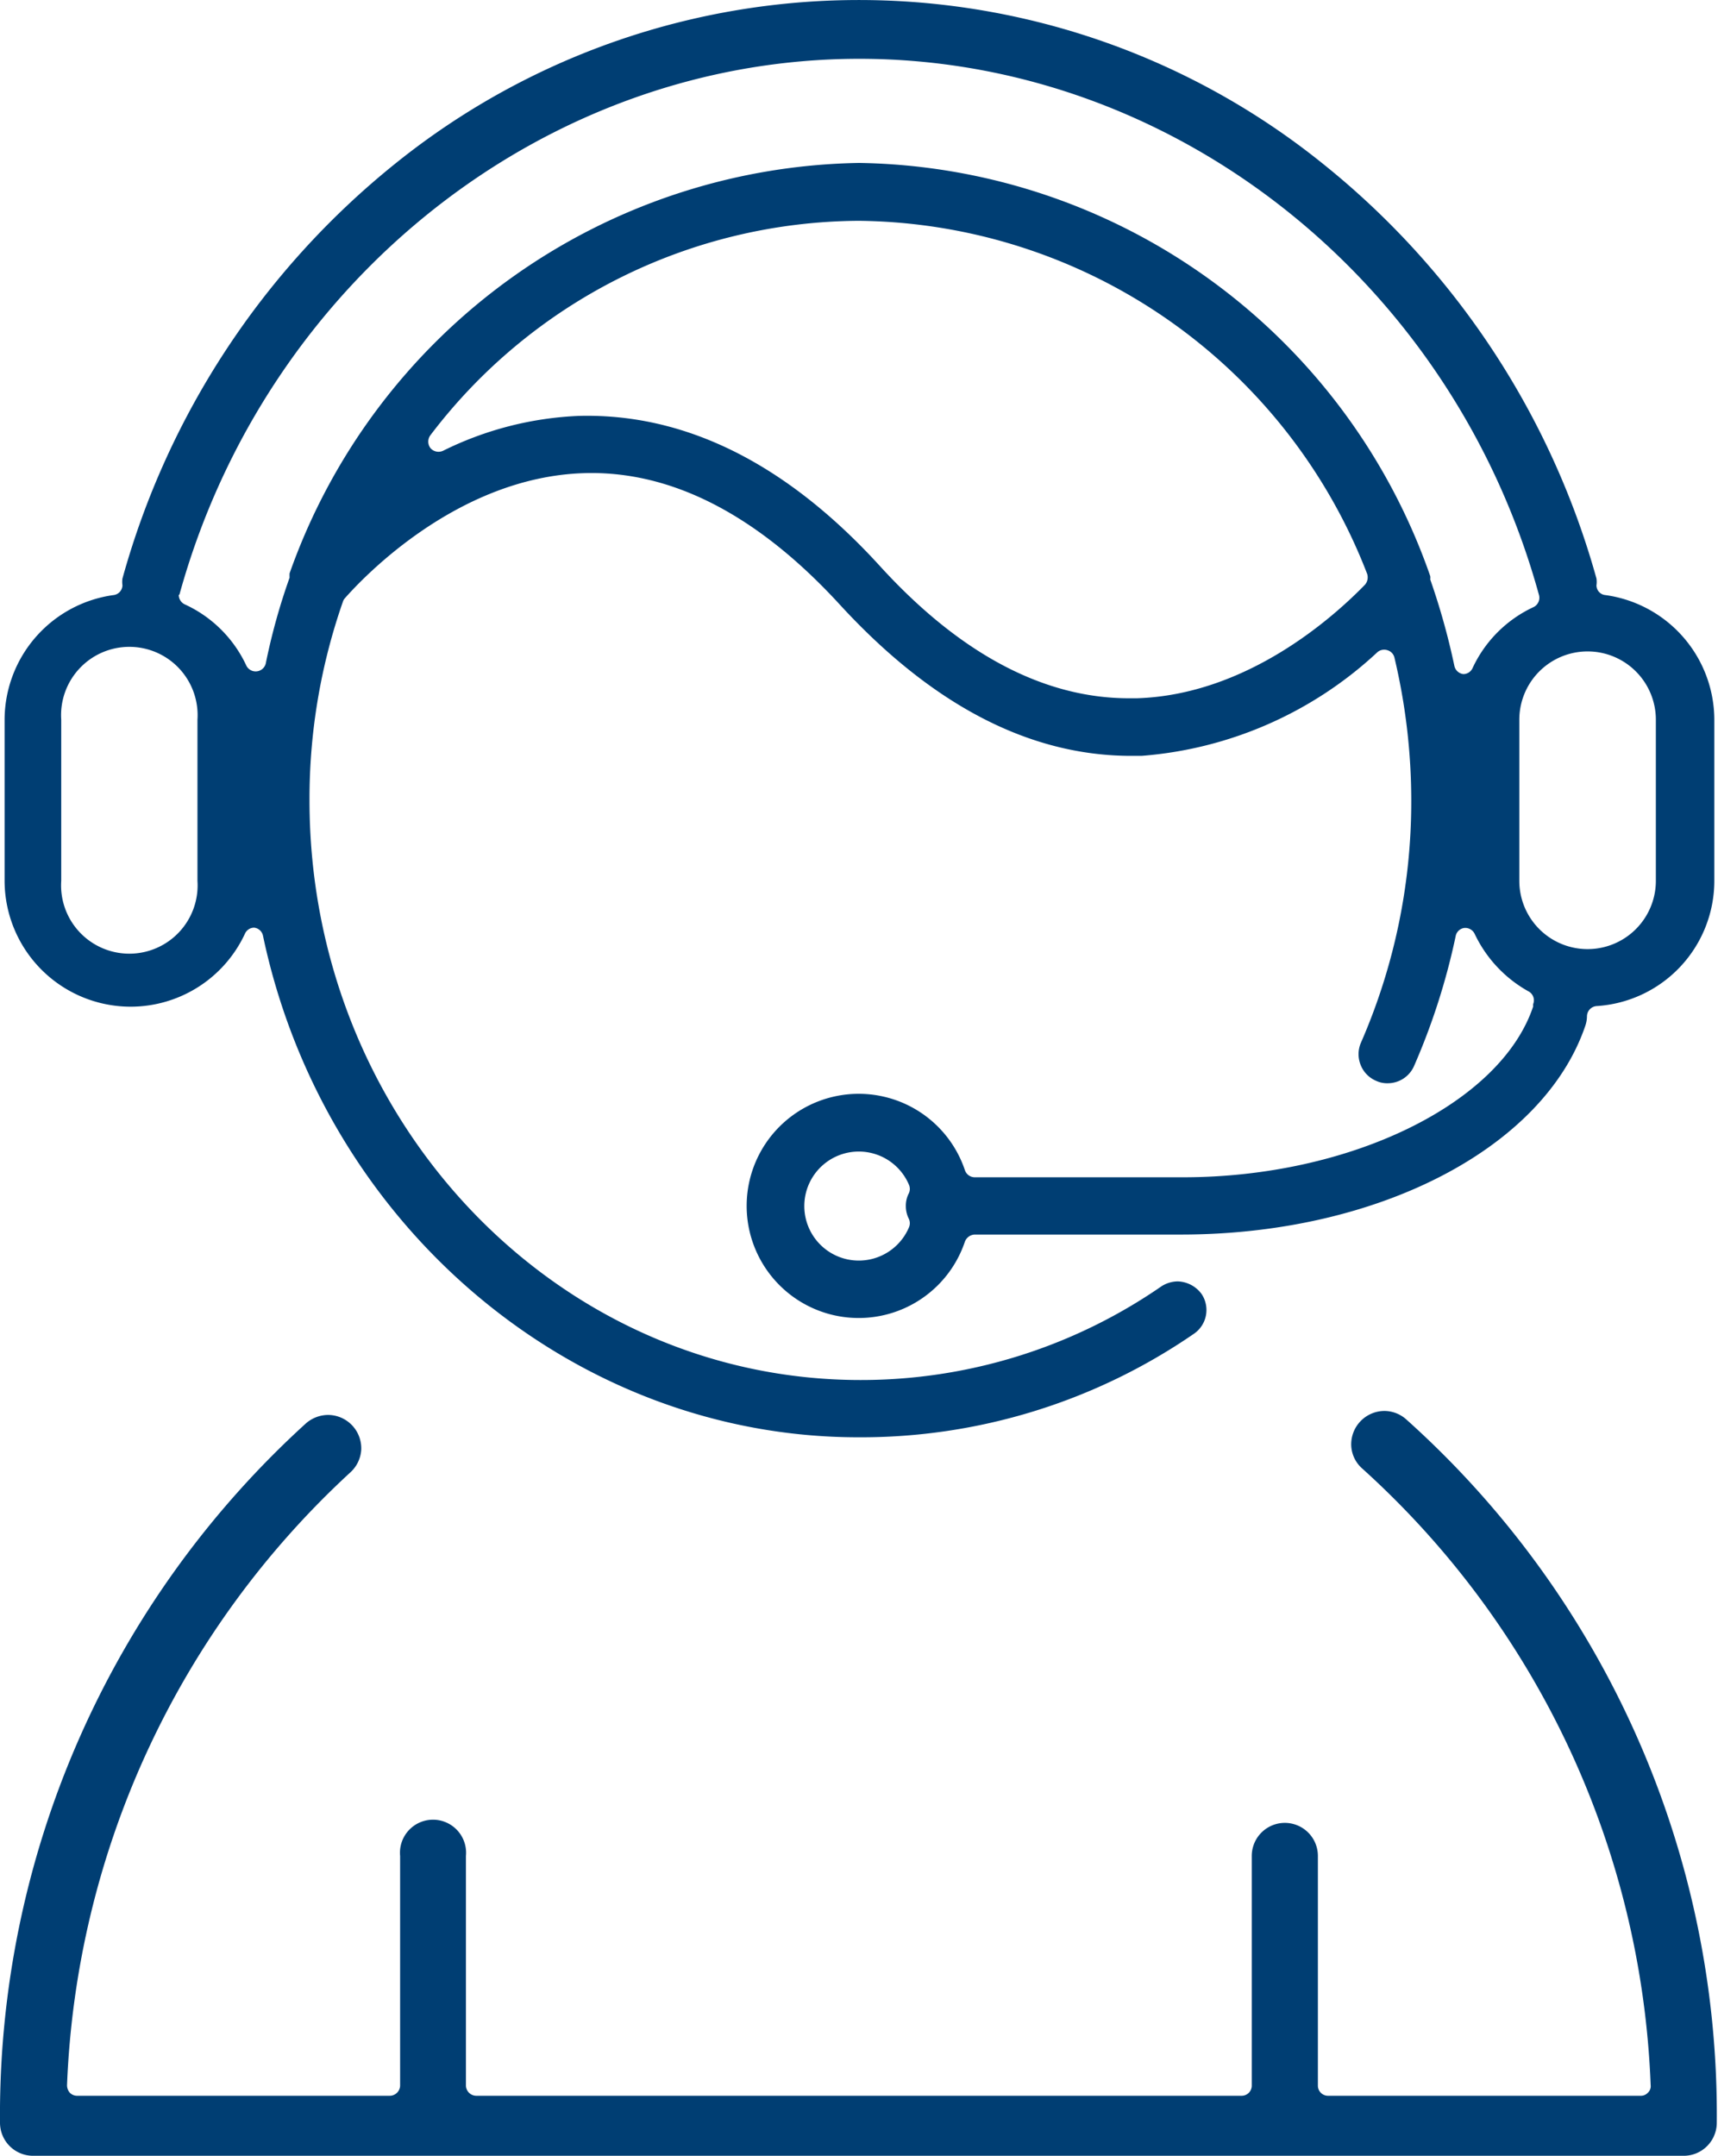
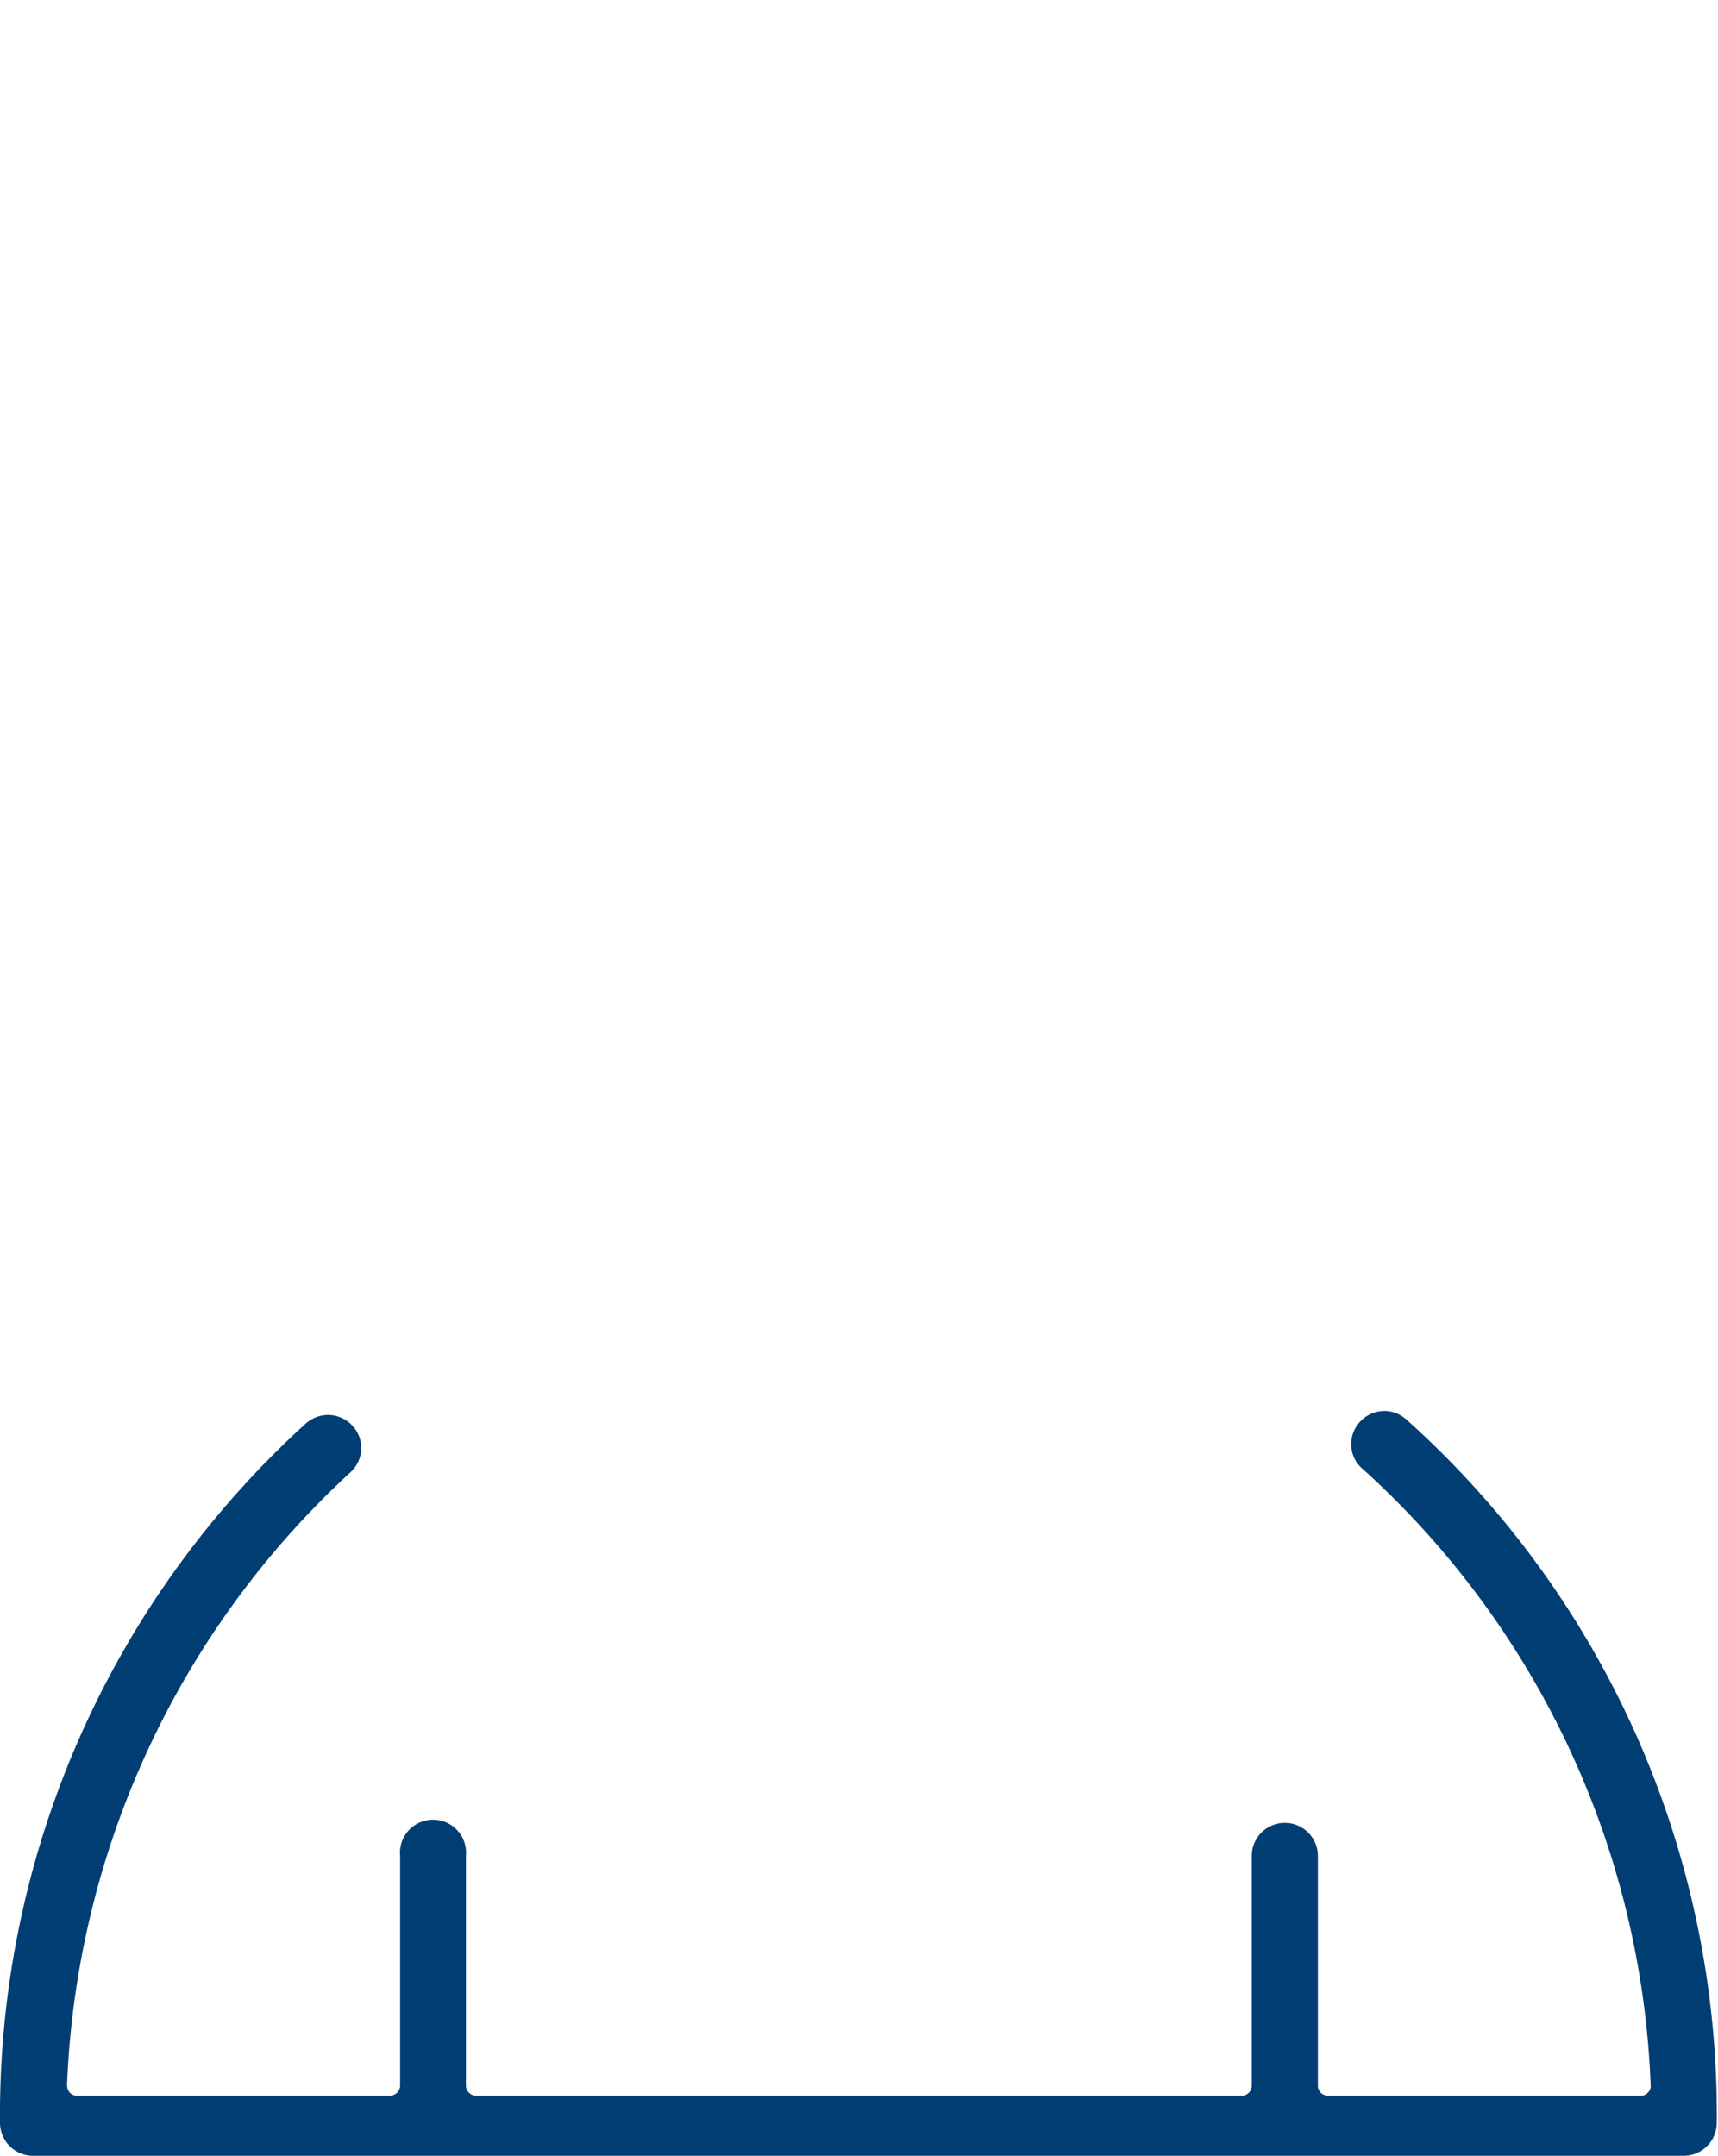
<svg xmlns="http://www.w3.org/2000/svg" width="56.12" height="70.39" viewBox="0 0 56.12 70.39">
  <g id="レイヤー_2" data-name="レイヤー 2">
    <g id="レイヤー_1-2" data-name="レイヤー 1">
      <g>
        <path d="M45.93,46.34a1.08,1.08,0,0,0-.71-.27,1.09,1.09,0,0,0-1.08,1.15,1.06,1.06,0,0,0,.37.74,28.58,28.58,0,0,1,9.41,20.12.29.29,0,0,1-.09.25.31.31,0,0,1-.24.1H43.38a.33.33,0,0,1-.33-.33V60.6a1.08,1.08,0,1,0-2.16,0v7.5a.33.33,0,0,1-.33.33h-25a.34.34,0,0,1-.34-.33V60.6a1.08,1.08,0,1,0-2.15,0v7.5a.34.34,0,0,1-.34.33H2.52a.33.33,0,0,1-.24-.1.37.37,0,0,1-.09-.25,28.72,28.72,0,0,1,9.25-20,1.09,1.09,0,0,0,.36-.74,1.09,1.09,0,0,0-1.08-1.14,1.11,1.11,0,0,0-.72.27A30.52,30.52,0,0,0,0,69.31a1.08,1.08,0,0,0,1.08,1.08H55a1.08,1.08,0,0,0,1.08-1.08A30.47,30.47,0,0,0,45.93,46.34Z" style="fill: #003e73" />
-         <path d="M4.26,32.87A4.12,4.12,0,0,0,8,30.49a.33.33,0,0,1,.3-.2h0a.33.33,0,0,1,.29.26c2,9.49,10.15,16.38,19.45,16.38A19.18,19.18,0,0,0,39,43.55a.94.94,0,0,0,.25-1.3,1,1,0,0,0-.78-.41,1,1,0,0,0-.53.16,17.26,17.26,0,0,1-9.83,3.06c-9.94,0-18-8.49-18-18.93a19.51,19.51,0,0,1,1.09-6.48.3.3,0,0,1,.06-.11c.58-.66,3.67-3.95,7.79-4.09,2.87-.1,5.7,1.36,8.4,4.31,3,3.26,6.18,4.92,9.5,4.92h.34A12.73,12.73,0,0,0,45,21.29a.34.34,0,0,1,.32-.06.33.33,0,0,1,.23.24,20.2,20.2,0,0,1,.55,4.66,19.66,19.66,0,0,1-1.65,7.93.94.94,0,0,0,0,.72.93.93,0,0,0,.5.51.84.84,0,0,0,.38.08.94.94,0,0,0,.86-.56,21.82,21.82,0,0,0,1.36-4.24.33.33,0,0,1,.28-.27.34.34,0,0,1,.34.19,4.21,4.21,0,0,0,1.76,1.88.33.33,0,0,1,.15.42l0,.08c-1.07,3.18-6,5.57-11.43,5.57H31.84a.34.34,0,0,1-.32-.23,3.66,3.66,0,1,0,0,2.33.36.36,0,0,1,.32-.23h6.74c6.41,0,11.85-2.81,13.21-6.83a1,1,0,0,0,.05-.3.34.34,0,0,1,.31-.33A4.1,4.1,0,0,0,56,28.76V23.5a4.12,4.12,0,0,0-3.56-4.07.32.32,0,0,1-.29-.32.78.78,0,0,0,0-.22A26.41,26.41,0,0,0,43.23,5.36a24.15,24.15,0,0,0-30.34,0A26.41,26.41,0,0,0,4,18.89a.78.78,0,0,0,0,.22.33.33,0,0,1-.29.32A4.12,4.12,0,0,0,.15,23.5v5.26A4.12,4.12,0,0,0,4.26,32.87ZM29.69,39.8a.34.34,0,0,1,0,.28,1.78,1.78,0,1,1,0-1.4.34.34,0,0,1,0,.28.87.87,0,0,0-.1.42A.92.92,0,0,0,29.69,39.8Zm14.9-20.71c-1.05,1.08-3.87,3.6-7.46,3.71h-.25c-2.78,0-5.52-1.45-8.13-4.31-3.08-3.38-6.39-5-9.84-4.91a11,11,0,0,0-4.44,1.14.35.35,0,0,1-.41-.09.35.35,0,0,1,0-.42,17.68,17.68,0,0,1,14-7,18,18,0,0,1,16.6,11.53A.37.37,0,0,1,44.59,19.09Zm7.27,2.18a2.23,2.23,0,0,1,2.23,2.23v5.26a2.23,2.23,0,1,1-4.46,0V23.5A2.23,2.23,0,0,1,51.86,21.27Zm-46-1.85a.08.08,0,0,0,0,0c2.84-10.3,12-17.5,22.21-17.5s19.36,7.19,22.2,17.5v0a.34.34,0,0,1-.17.4,4.1,4.1,0,0,0-2,2,.33.33,0,0,1-.3.19h0a.34.34,0,0,1-.29-.26,22.8,22.8,0,0,0-.79-2.83v0a.36.36,0,0,0,0-.11v0A20.08,20.08,0,0,0,28.06,5.32a20.08,20.08,0,0,0-18.6,13.4v0a1.21,1.21,0,0,0,0,.14v0a20.47,20.47,0,0,0-.78,2.81.34.34,0,0,1-.63.07,4.1,4.1,0,0,0-2-2A.34.34,0,0,1,5.84,19.42ZM2,23.5a2.23,2.23,0,1,1,4.45,0v5.26a2.23,2.23,0,1,1-4.45,0Z" style="fill: #003e73" />
      </g>
    </g>
  </g>
</svg>